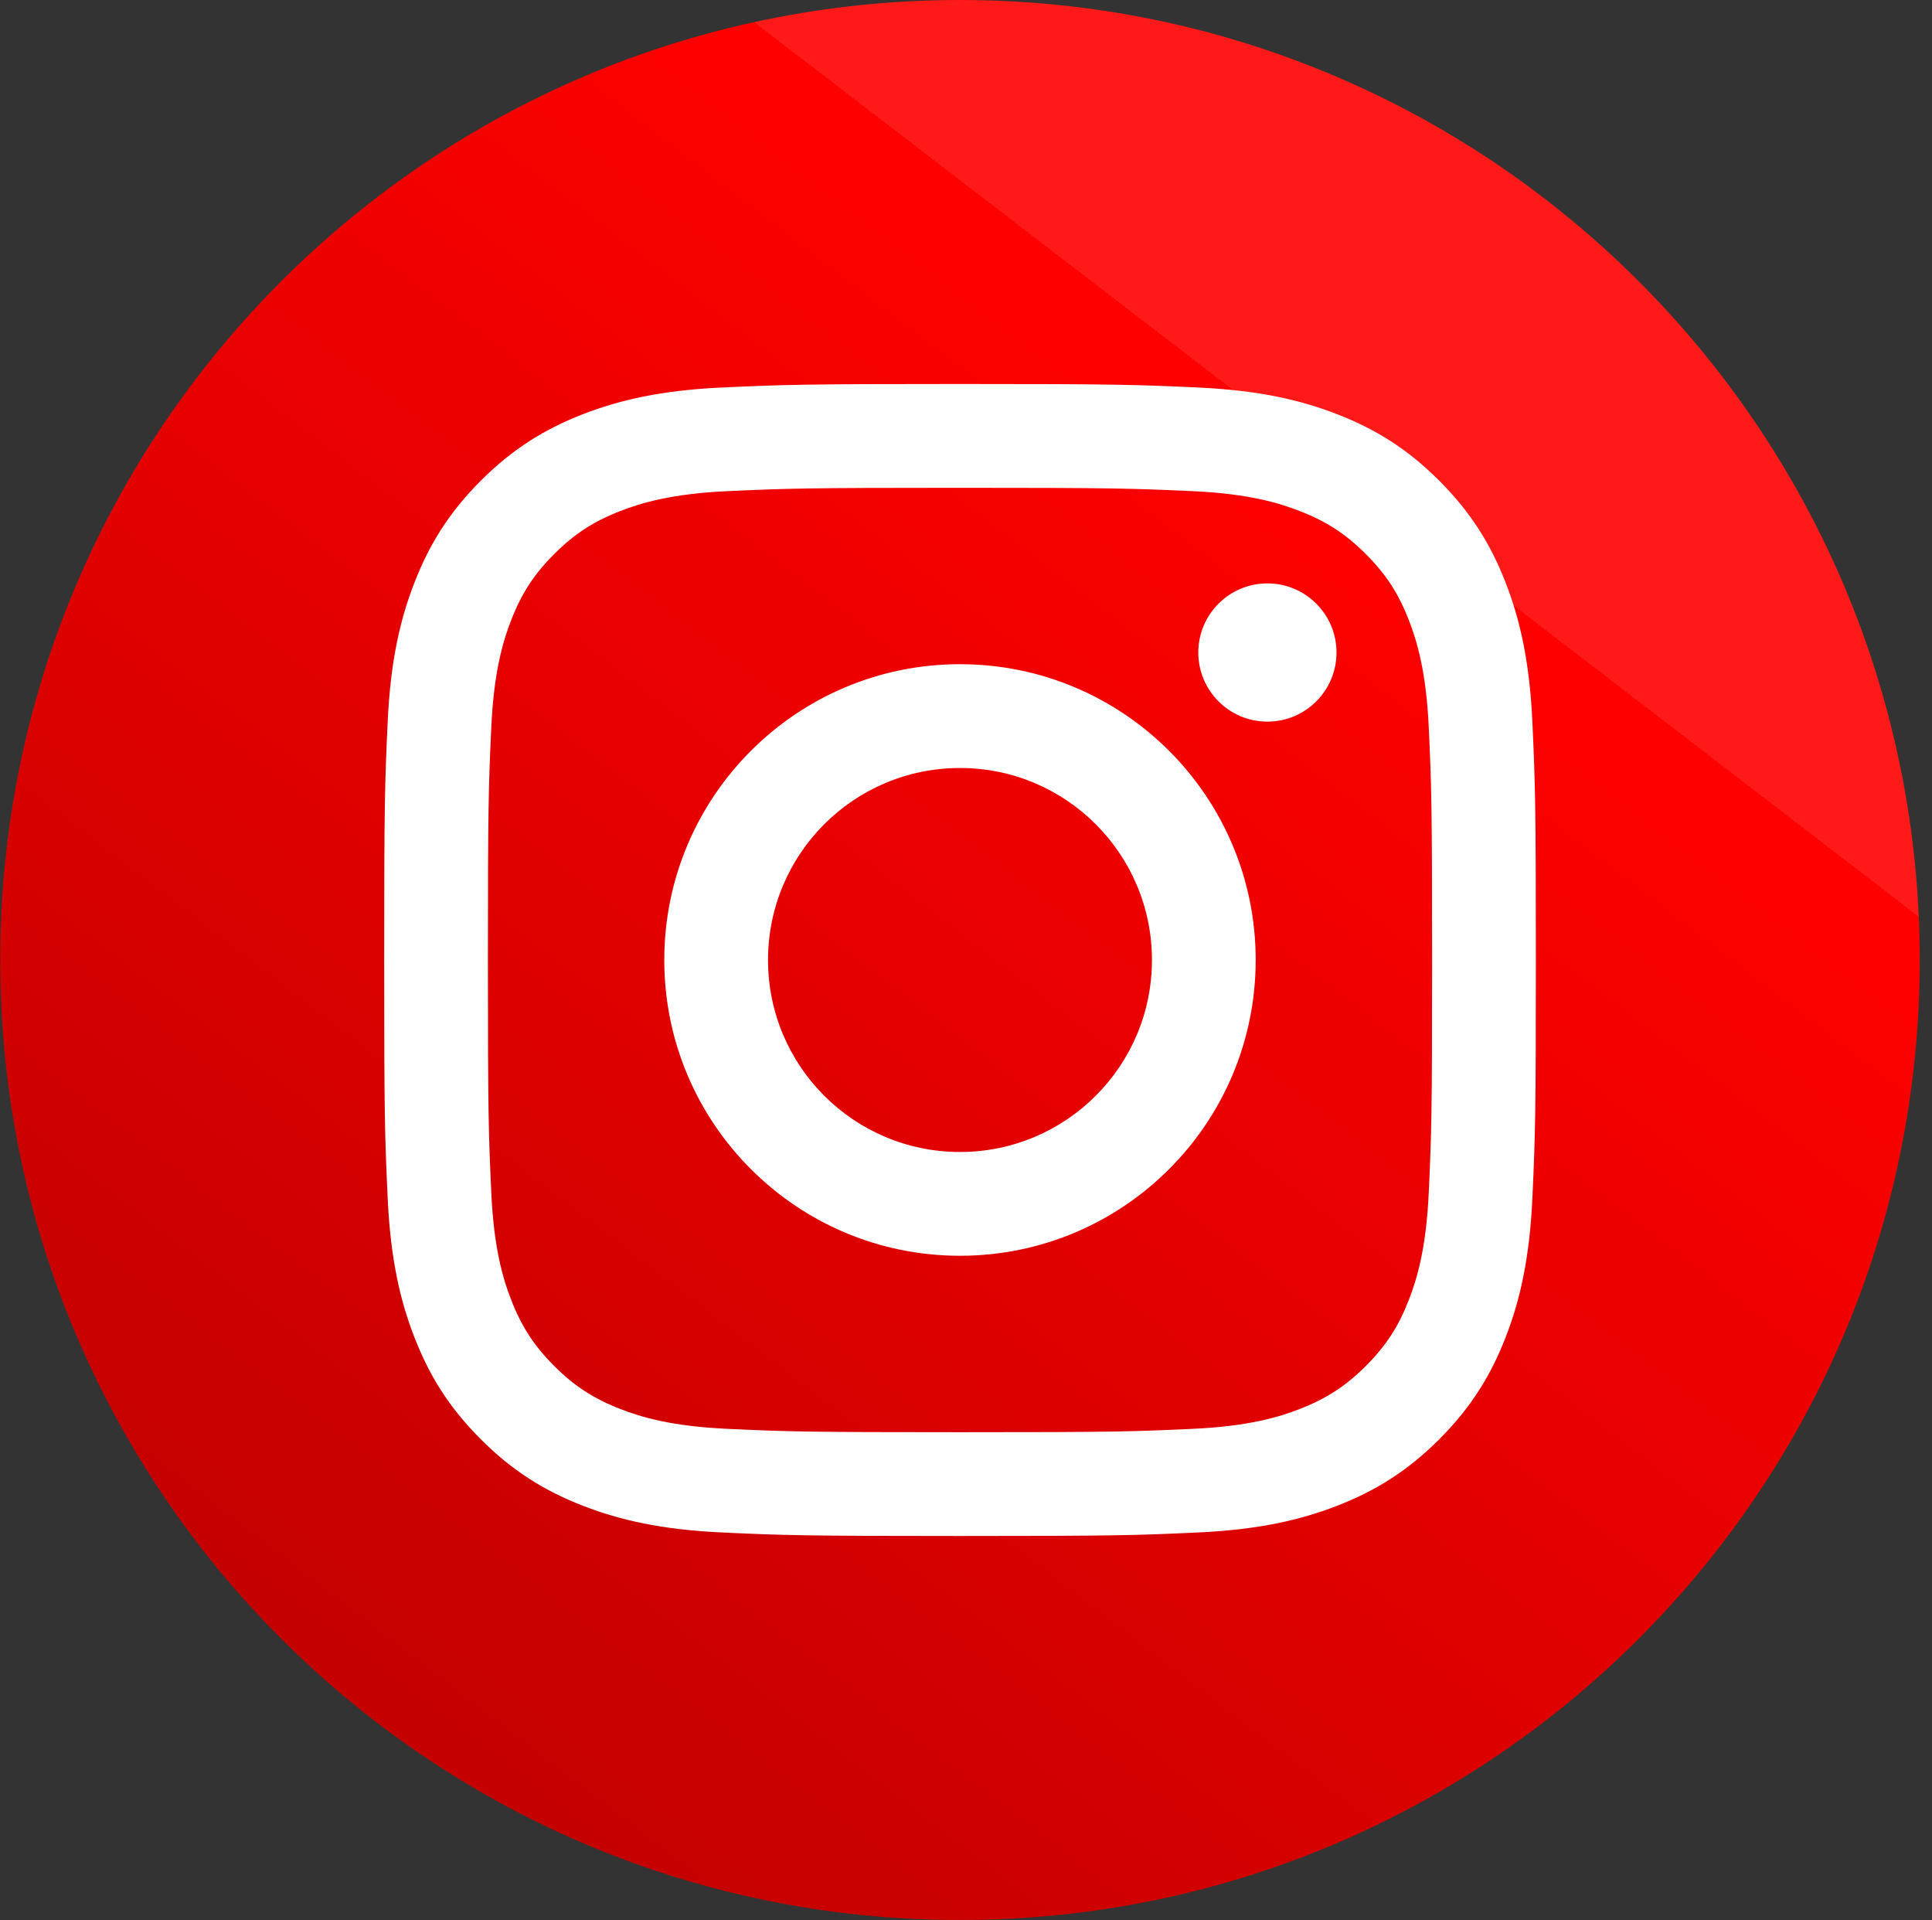
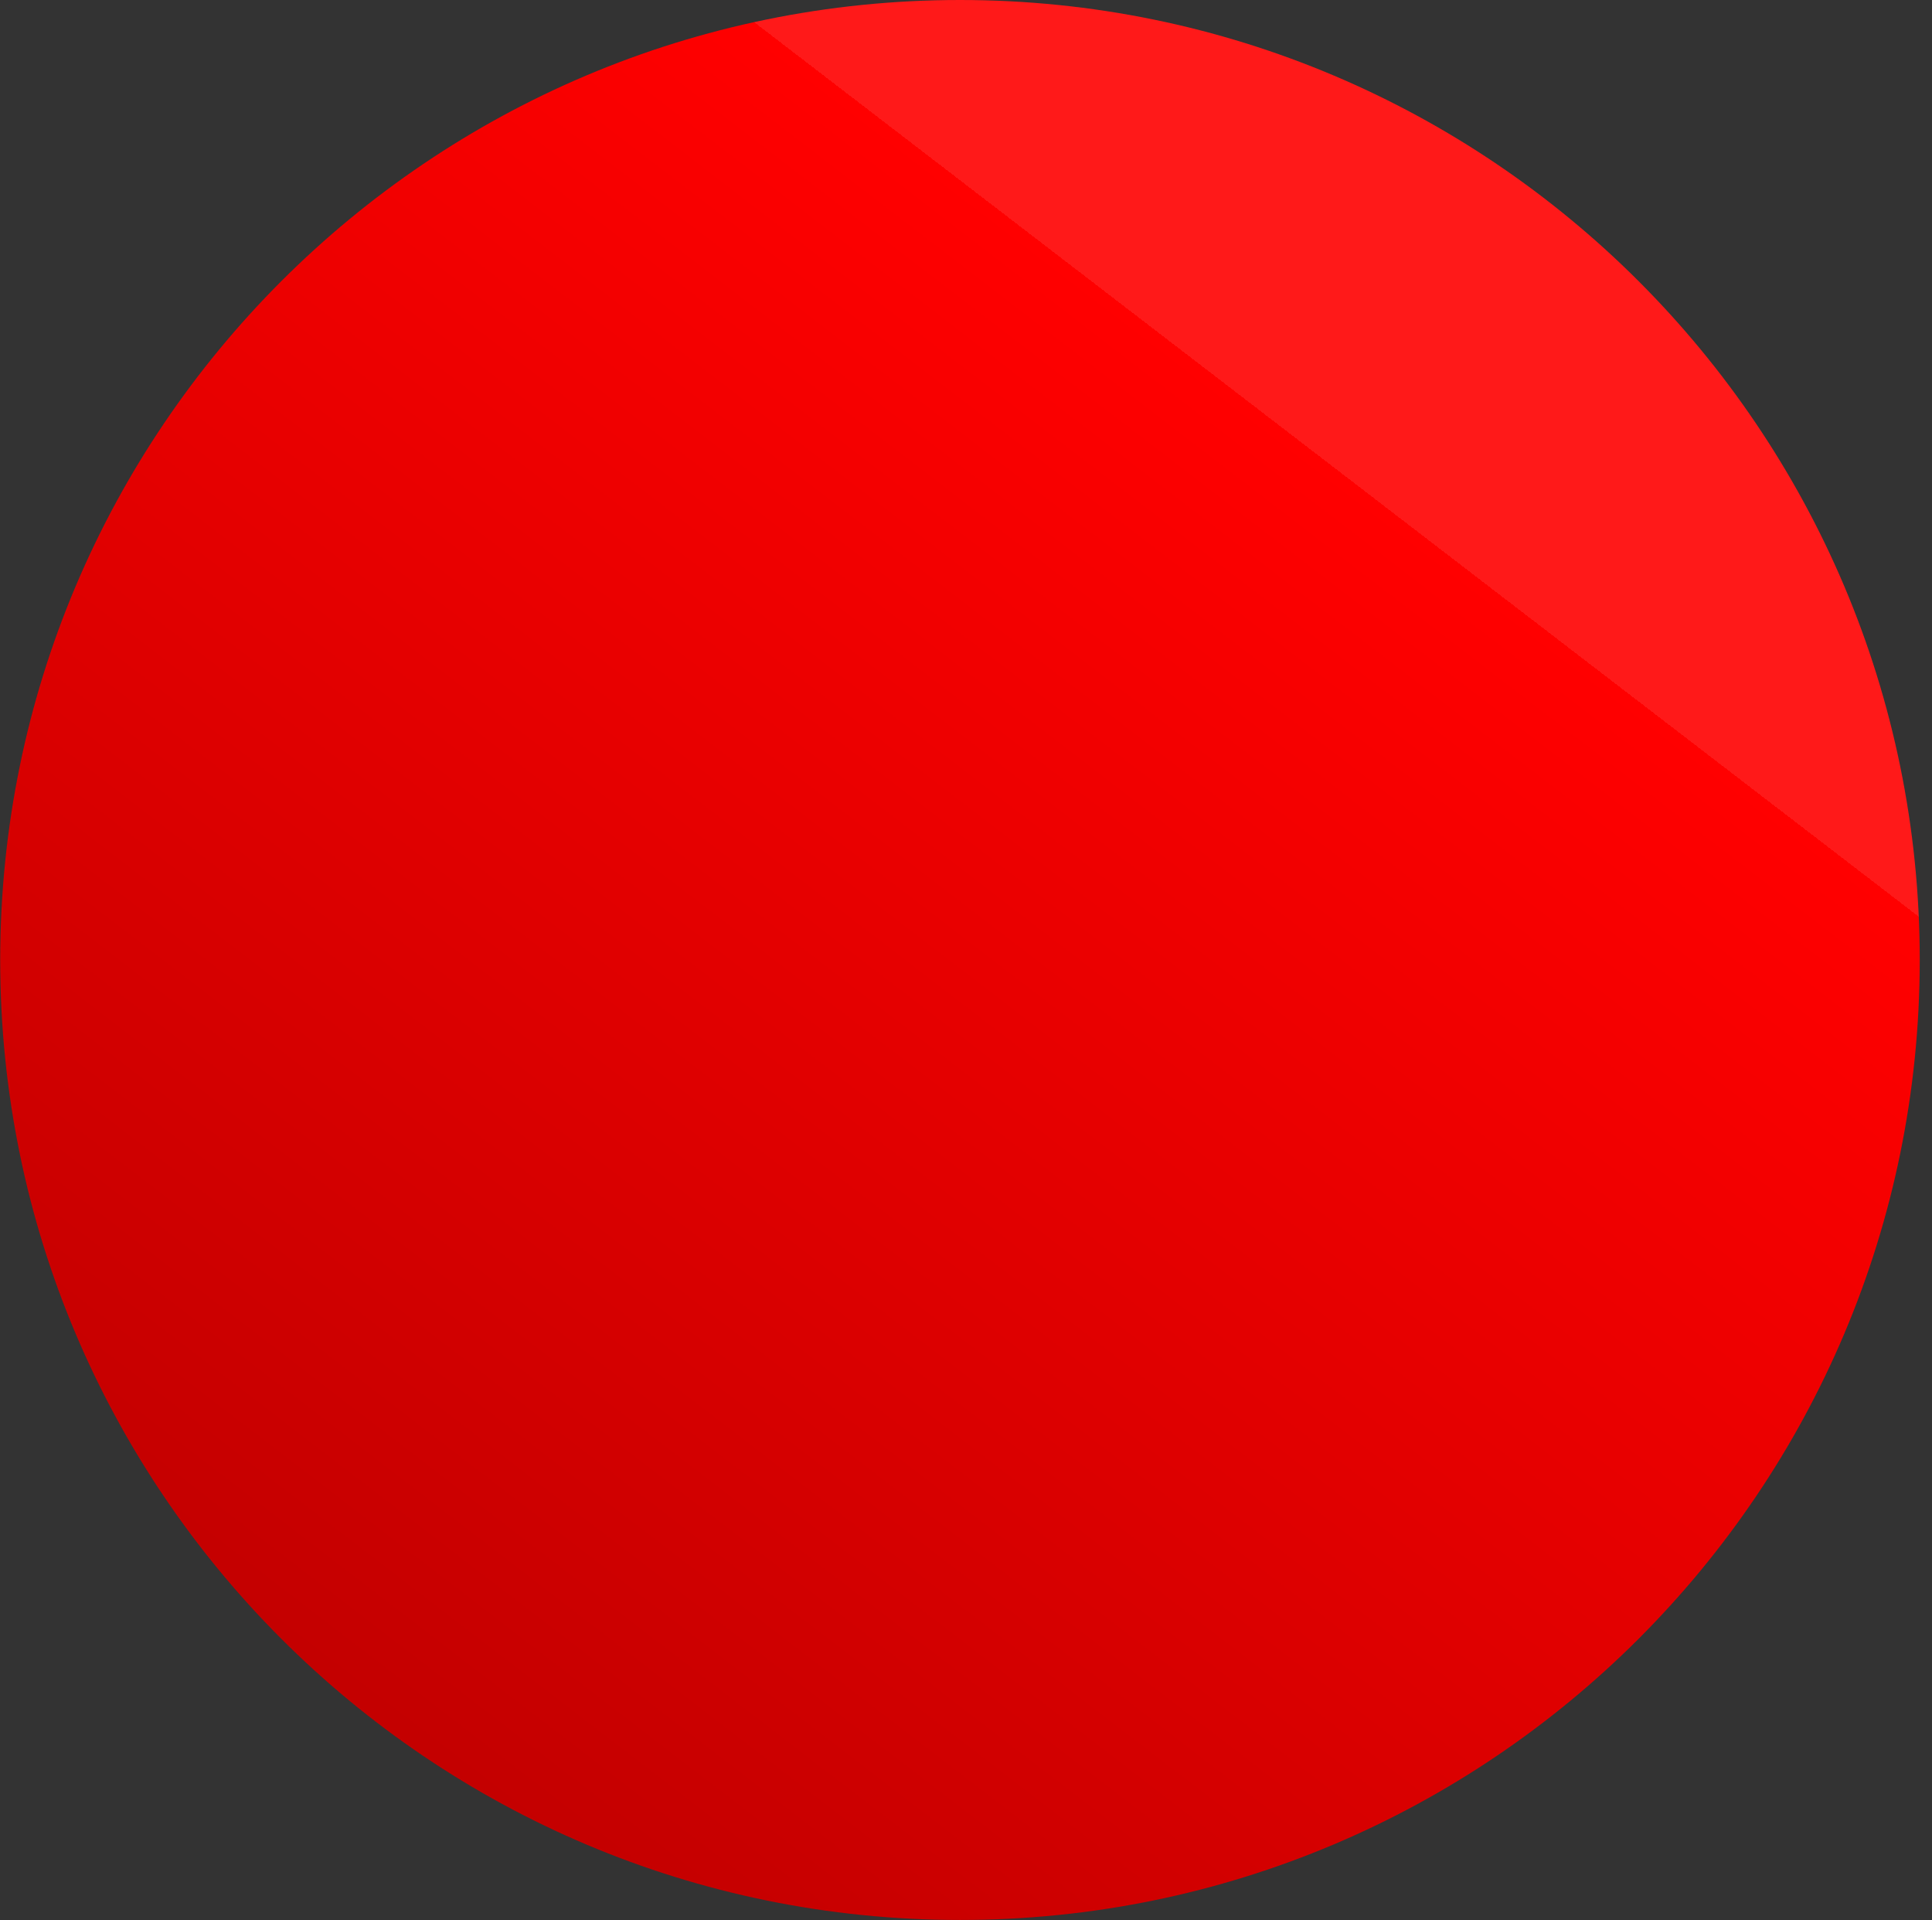
<svg xmlns="http://www.w3.org/2000/svg" width="156" height="155" viewBox="0 0 156 155" fill="none">
  <rect x="0" y="0" width="156" height="155" fill="#333333" stroke="none" />
  <path d="M77.513 155C120.313 155 155.01 120.302 155.01 77.5C155.01 34.698 120.313 0 77.513 0C34.712 0 0.016 34.698 0.016 77.5C0.016 120.302 34.712 155 77.513 155Z" fill="url(#paint0_linear)" />
-   <path d="M77.514 53.621C64.326 53.621 53.638 64.311 53.638 77.5C53.638 90.689 64.328 101.378 77.514 101.378C90.703 101.378 101.391 90.689 101.391 77.5C101.393 64.311 90.704 53.621 77.514 53.621ZM77.514 93C68.954 93 62.015 86.062 62.015 77.5C62.015 68.94 68.953 62 77.514 62C86.076 62 93.014 68.94 93.014 77.5C93.016 86.062 86.076 93 77.514 93ZM107.917 52.677C107.917 55.758 105.42 58.258 102.337 58.258C99.255 58.258 96.756 55.758 96.756 52.677C96.756 49.596 99.254 47.098 102.337 47.098C105.418 47.098 107.917 49.596 107.917 52.677ZM123.735 58.328C123.51 53.379 122.724 49.998 121.574 47.041C120.386 43.983 118.796 41.39 116.212 38.805C113.627 36.219 111.033 34.629 107.976 33.442C105.017 32.293 101.638 31.507 96.688 31.281C91.728 31.054 90.146 31 77.516 31C64.888 31 63.306 31.054 58.346 31.281C53.396 31.505 50.017 32.293 47.06 33.442C44.002 34.629 41.409 36.221 38.824 38.805C36.237 41.39 34.649 43.983 33.462 47.041C32.31 49.998 31.524 53.379 31.301 58.328C31.073 63.287 31.02 64.87 31.02 77.5C31.02 90.13 31.073 91.711 31.301 96.672C31.524 101.623 32.312 105.001 33.462 107.957C34.649 111.016 36.239 113.61 38.824 116.194C41.409 118.779 44.002 120.369 47.06 121.558C50.017 122.707 53.398 123.493 58.346 123.719C63.306 123.946 64.888 124 77.516 124C90.146 124 91.728 123.946 96.688 123.719C101.636 123.493 105.017 122.707 107.976 121.558C111.033 120.369 113.627 118.779 116.212 116.194C118.797 113.608 120.386 111.016 121.574 107.957C122.724 105.001 123.51 101.621 123.735 96.672C123.963 91.713 124.015 90.13 124.015 77.5C124.015 64.87 123.961 63.287 123.735 58.328ZM115.365 96.291C115.158 100.824 114.4 103.288 113.763 104.926C112.92 107.098 111.913 108.645 110.286 110.273C108.658 111.9 107.11 112.906 104.94 113.751C103.302 114.389 100.838 115.144 96.306 115.35C91.403 115.576 89.933 115.622 77.516 115.622C65.102 115.622 63.63 115.576 58.728 115.35C54.194 115.144 51.733 114.389 50.094 113.751C47.923 112.906 46.376 111.9 44.748 110.273C43.121 108.645 42.113 107.098 41.27 104.926C40.632 103.288 39.877 100.826 39.669 96.291C39.445 91.387 39.397 89.917 39.397 77.502C39.397 65.085 39.445 63.615 39.669 58.711C39.877 54.178 40.632 51.716 41.27 50.077C42.113 47.906 43.121 46.357 44.748 44.731C46.376 43.103 47.923 42.096 50.094 41.254C51.733 40.617 54.194 39.859 58.728 39.651C63.63 39.428 65.102 39.381 77.516 39.381C89.933 39.381 91.403 39.428 96.306 39.651C100.838 39.859 103.302 40.617 104.94 41.254C107.111 42.097 108.658 43.105 110.286 44.731C111.913 46.359 112.92 47.907 113.763 50.077C114.4 51.716 115.158 54.178 115.365 58.711C115.589 63.615 115.636 65.085 115.636 77.502C115.636 89.915 115.589 91.387 115.365 96.291Z" fill="white" />
  <defs>
    <linearGradient id="paint0_linear" x1="123.645" y1="49.984" x2="32.102" y2="169.19" gradientUnits="userSpaceOnUse">
      <stop stop-color="#FF1919" />
      <stop offset="0" stop-color="#FF0000" />
      <stop offset="1" stop-color="#B90000" />
    </linearGradient>
  </defs>
</svg>